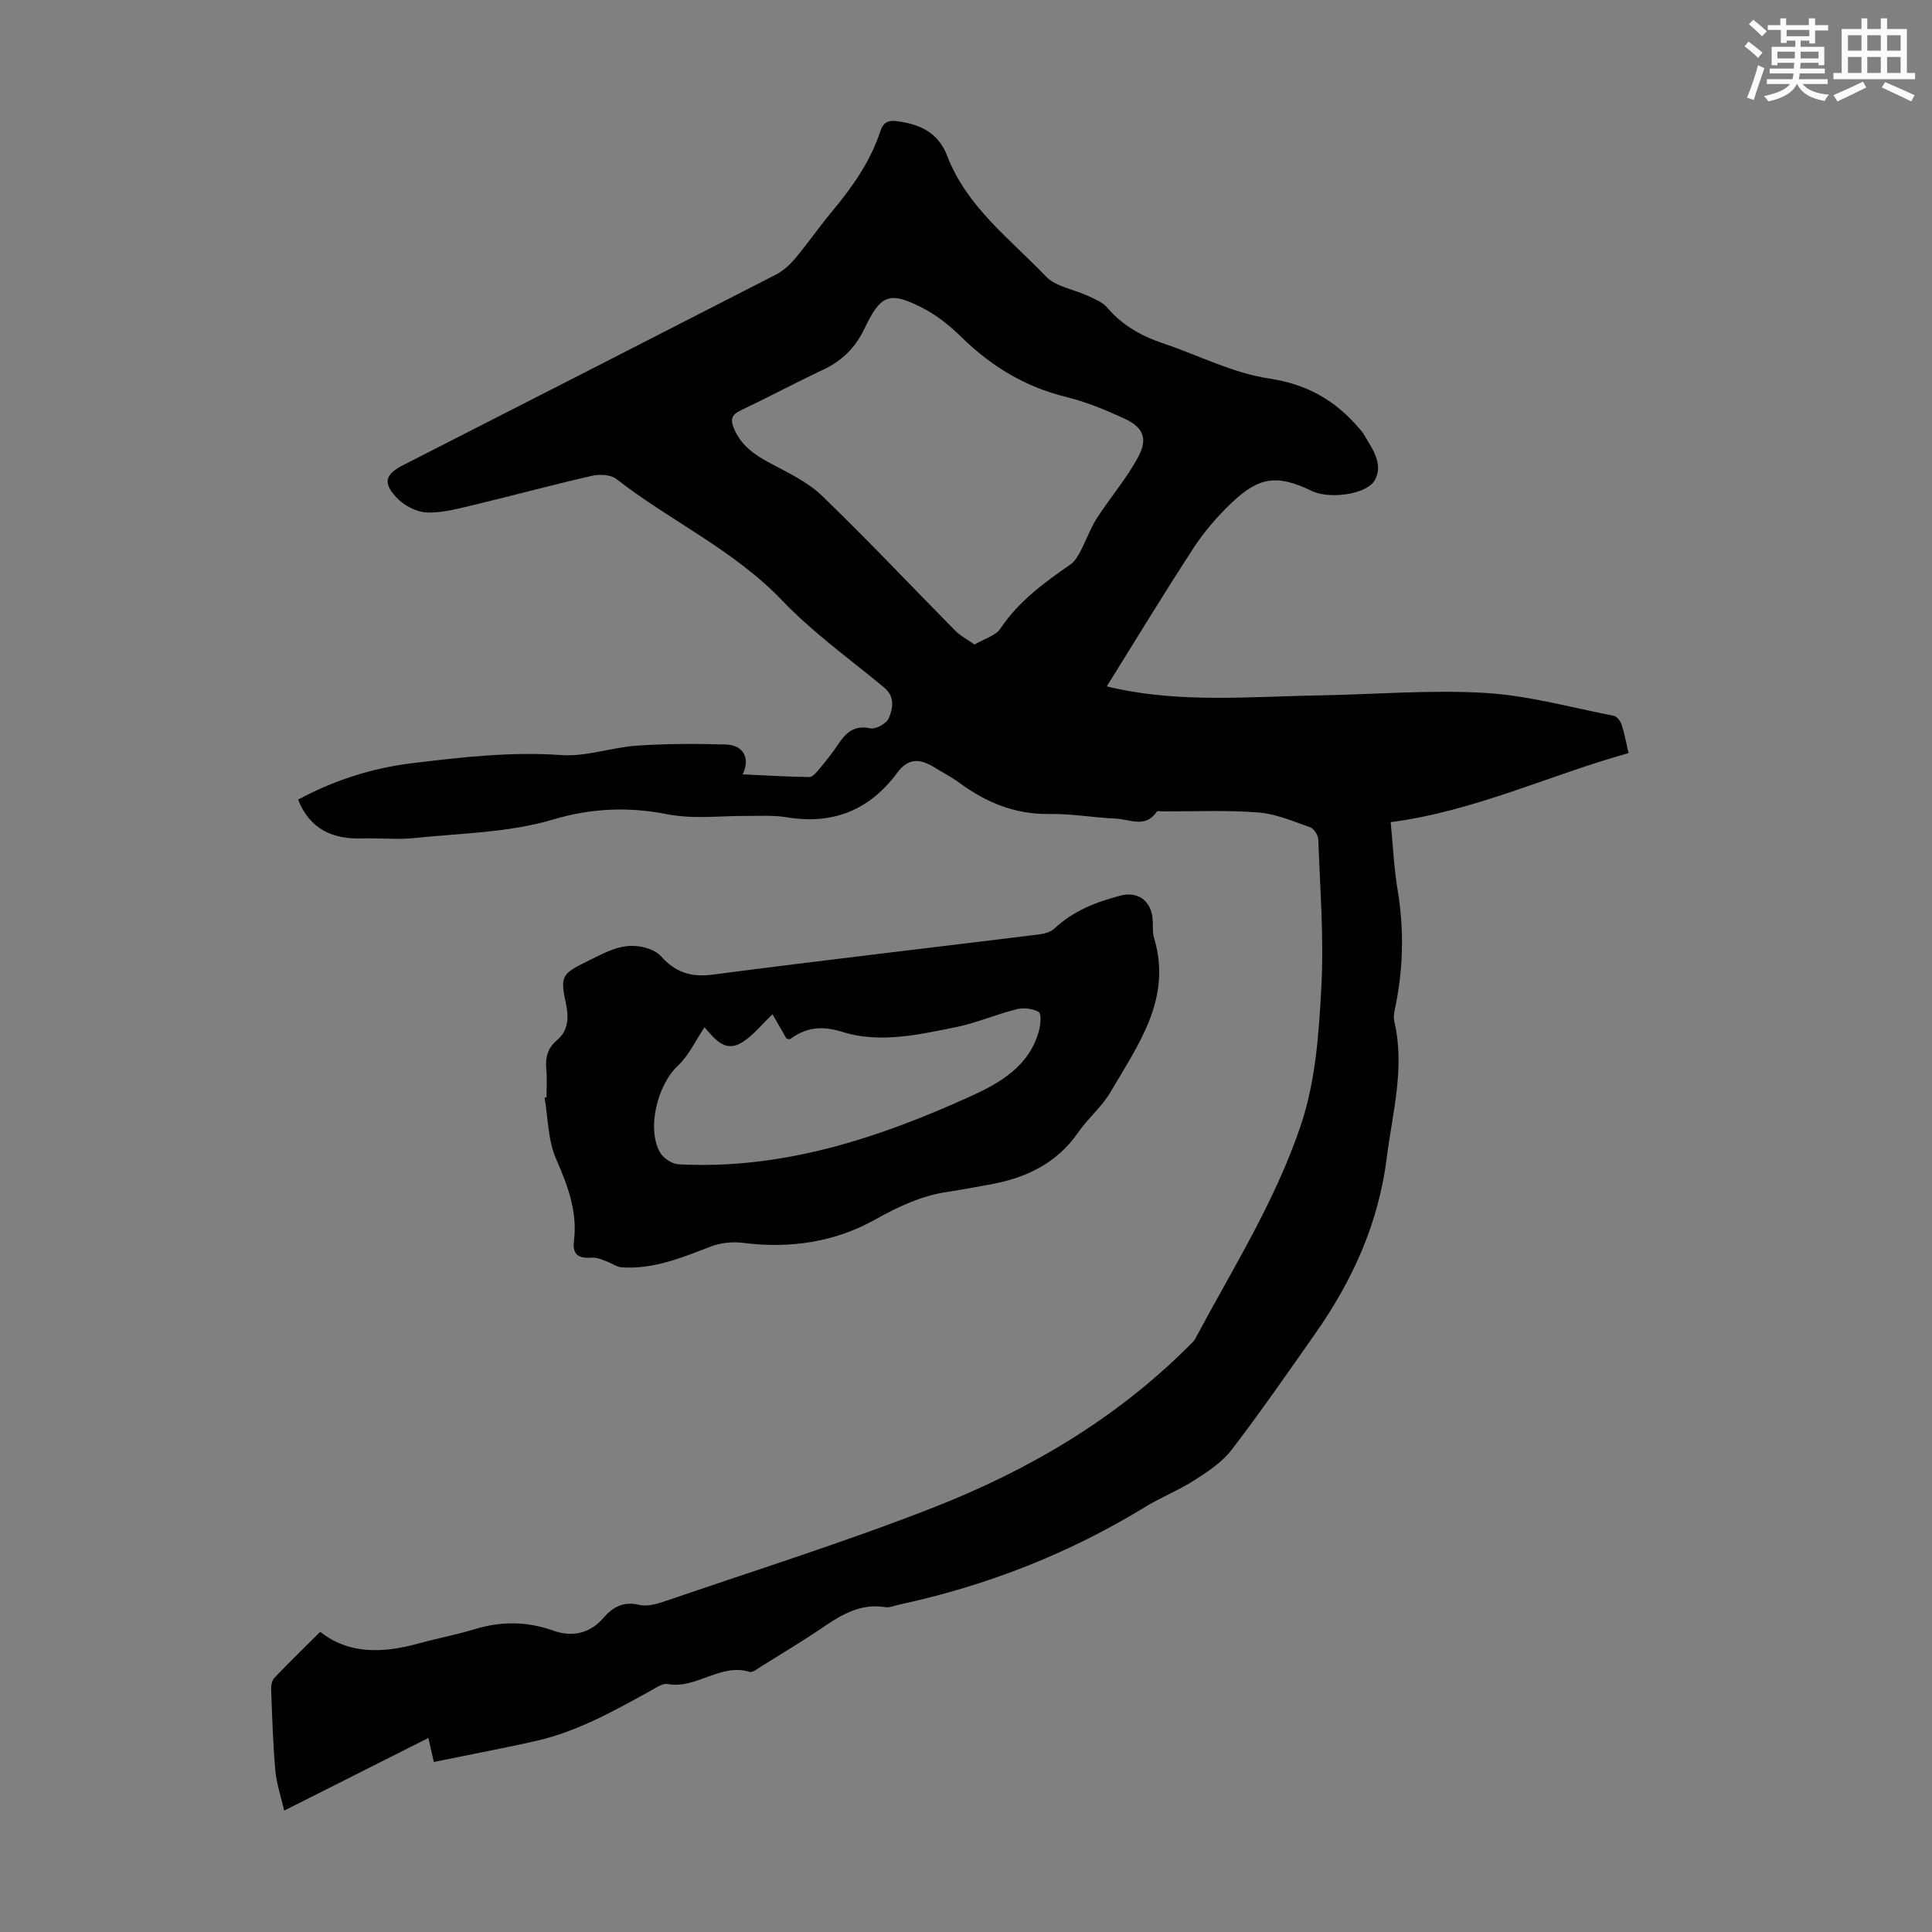
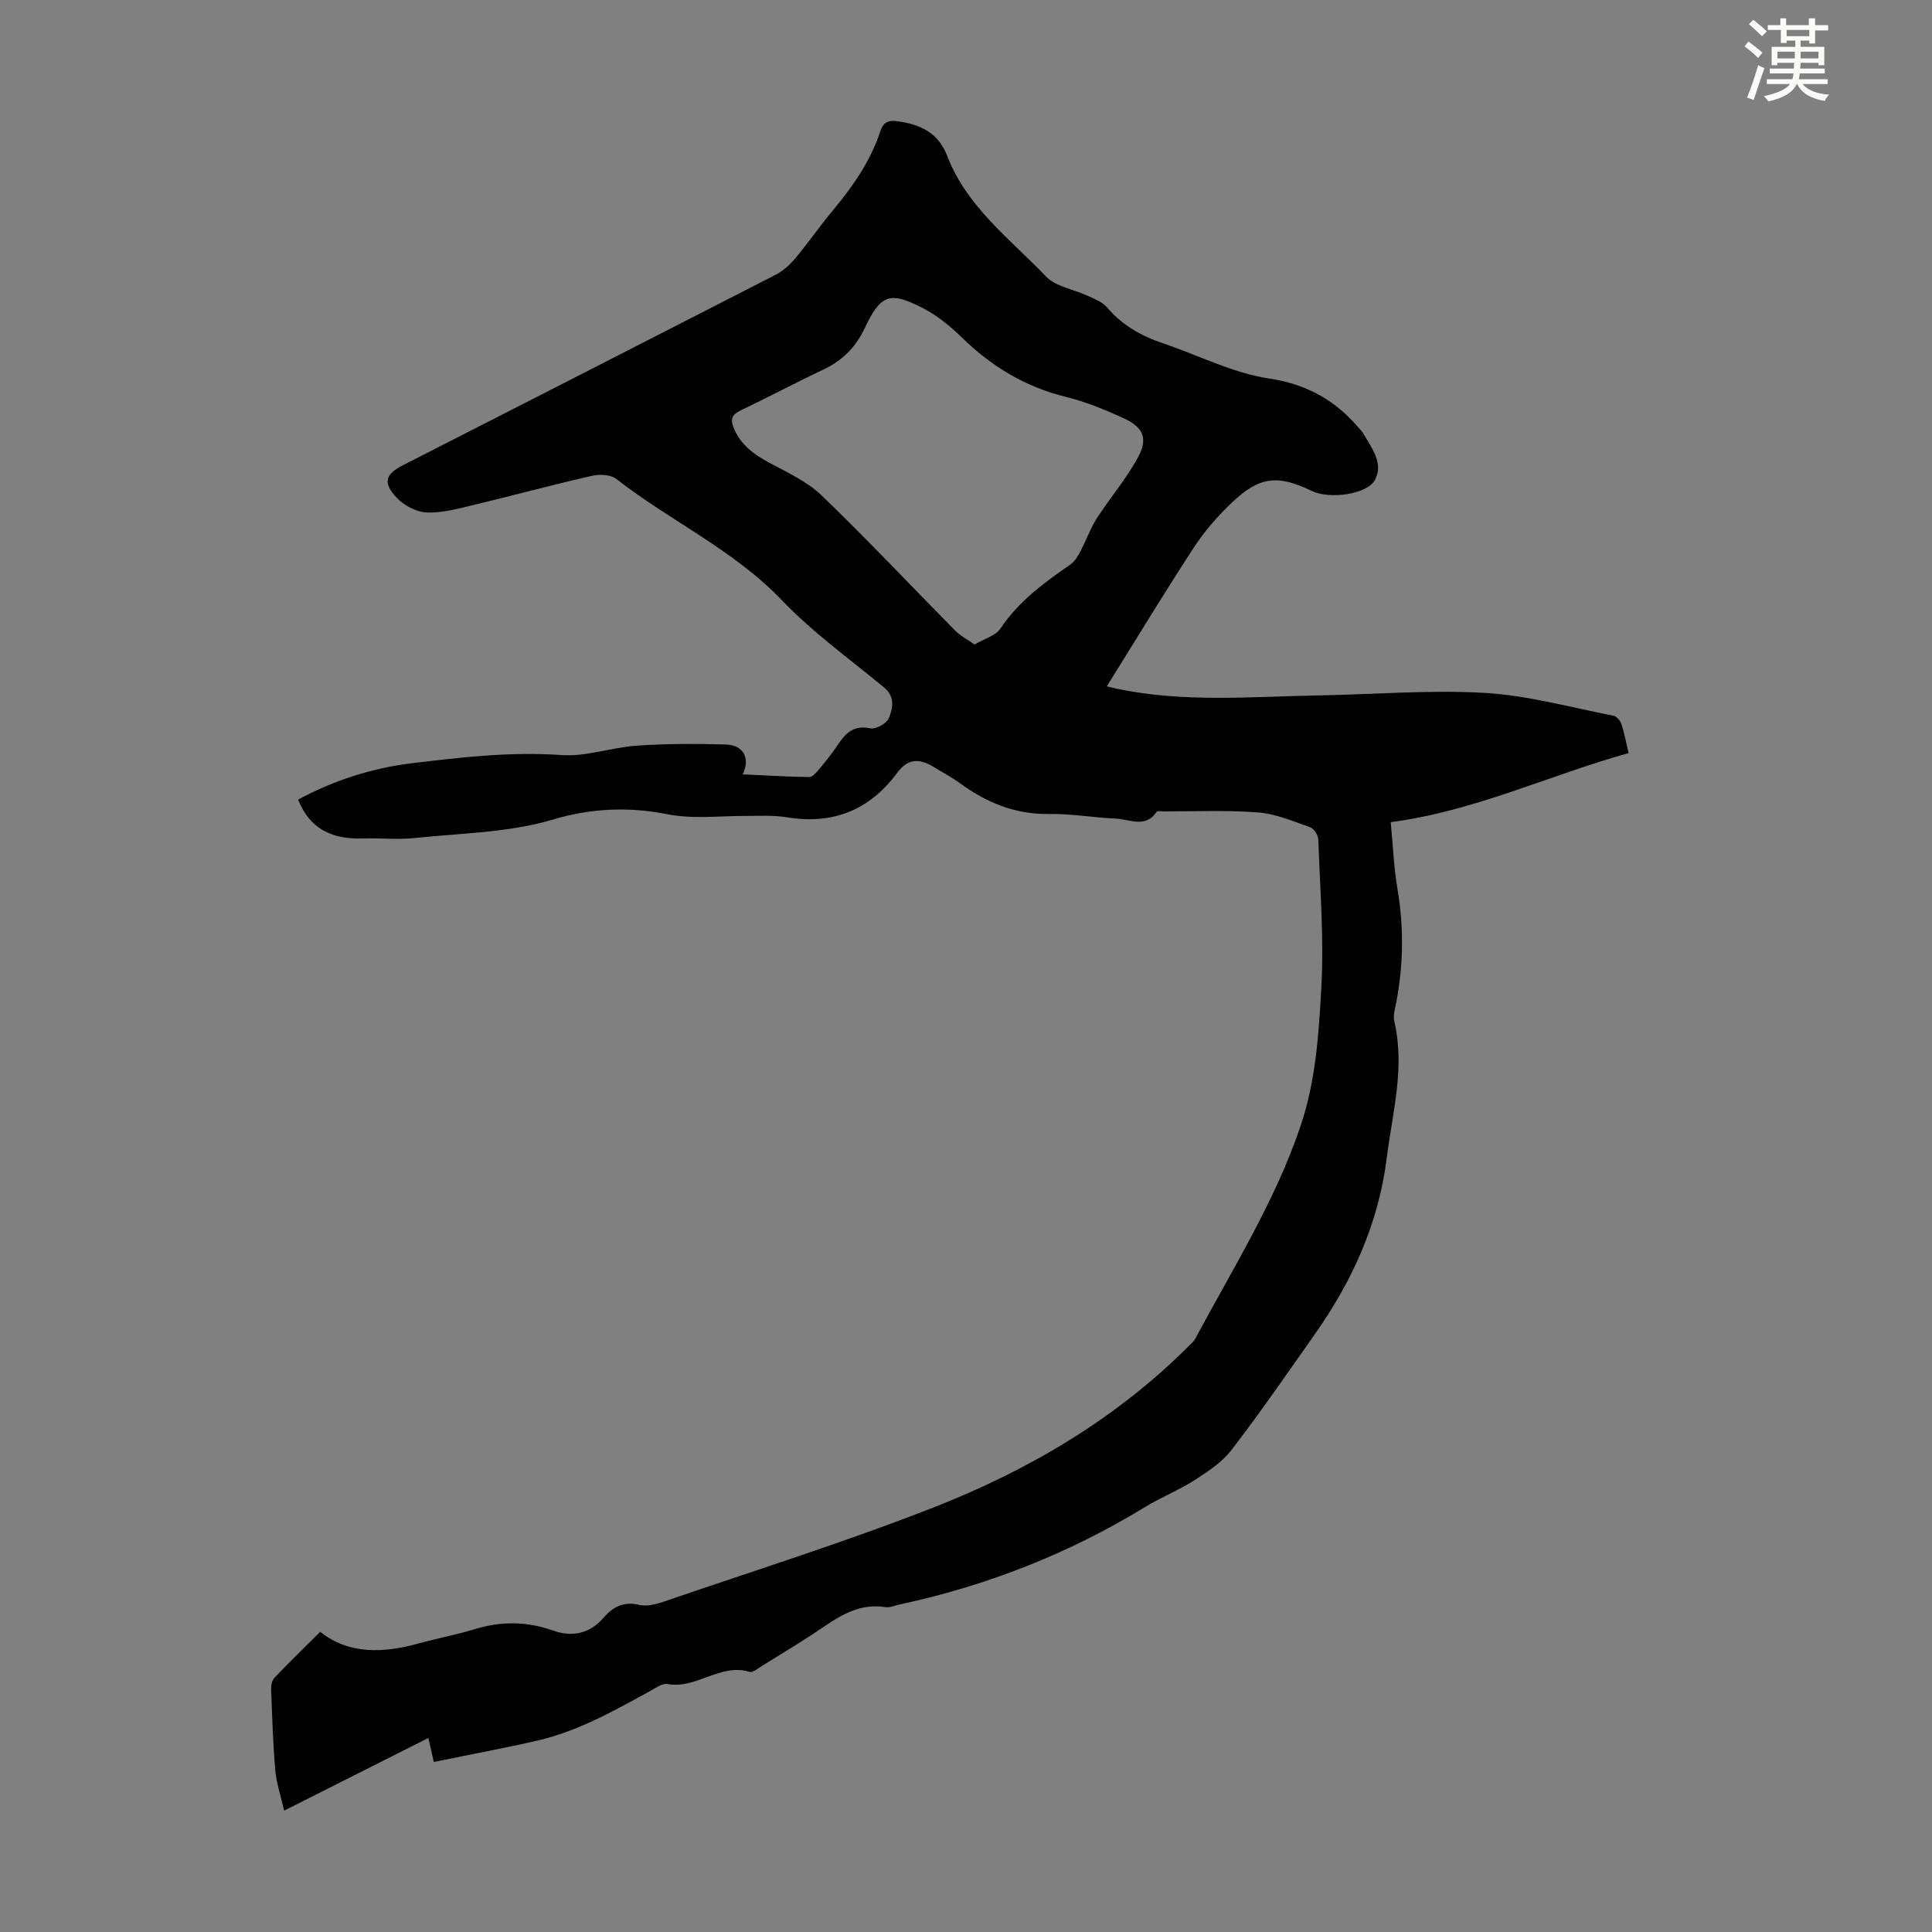
<svg xmlns="http://www.w3.org/2000/svg" enable-background="new 0 0 400 400" viewBox="0 0 400 400">
  <rect x="0" y="0" width="400" height="400" fill="#808080" stroke="none" />
  <path d="m89.82 364.8c-.47-2.05-.74-3.24-1.13-4.97-9.84 4.96-19.54 9.84-29.86 15.04-.69-3.03-1.59-5.66-1.83-8.34-.49-5.57-.65-11.17-.86-16.76-.03-.8.16-1.85.67-2.39 3.01-3.16 6.15-6.21 9.49-9.53 5.95 4.74 13.1 4.43 20.48 2.38 3.77-1.04 7.64-1.75 11.37-2.89 5.54-1.7 10.88-1.7 16.42.27 3.76 1.34 7.48.7 10.36-2.64 1.91-2.22 4.14-3.49 7.39-2.7 1.59.38 3.56-.14 5.2-.7 18.6-6.38 37.4-12.28 55.69-19.44 19.69-7.7 37.81-18.34 52.94-33.47.47-.47 1.02-.93 1.32-1.5 7.72-14.48 16.53-28.38 21.82-44.1 3.12-9.28 3.74-18.9 4.27-28.43.58-10.23-.26-20.54-.62-30.81-.03-.9-.89-2.27-1.68-2.54-3.52-1.24-7.11-2.79-10.76-3.07-6.54-.51-13.14-.2-19.72-.22-.44 0-1.15-.16-1.28.05-2.33 3.51-5.62 1.56-8.49 1.44-4.58-.19-9.15-1.03-13.71-.95-7.06.11-13.04-2.33-18.59-6.4-1.71-1.25-3.61-2.24-5.42-3.35-3.1-1.88-5.39-1.66-7.5 1.18-5.77 7.78-13.3 10.82-22.88 9.25-2.84-.47-5.8-.27-8.71-.28-5.43-.02-10.64.72-16.32-.4-7.45-1.47-15.33-1.27-23.33 1.13-9.16 2.74-19.12 2.84-28.76 3.85-3.54.37-7.15-.04-10.72.08-6.16.21-10.9-1.86-13.35-8.04 7.25-3.9 15.03-6.48 23.48-7.52 10.34-1.26 20.57-2.44 31.06-1.7 5.12.36 10.36-1.59 15.58-1.95 6.11-.42 12.28-.42 18.41-.24 3.62.1 5.15 2.78 3.52 6.18 4.73.22 9.26.5 13.79.56.66.01 1.45-.93 1.99-1.58 1.36-1.63 2.71-3.29 3.88-5.05 1.63-2.45 3.31-4.19 6.75-3.46 1.14.24 3.39-1 3.84-2.1.83-2.03 1.35-4.44-1-6.38-7.15-5.9-14.77-11.39-21.15-18.05-10-10.45-23.1-16.39-34.27-25.1-1.17-.91-3.46-1.01-5.04-.65-8.16 1.86-16.24 4.06-24.38 6.01-3.24.77-6.58 1.71-9.83 1.58-2.16-.09-4.76-1.47-6.27-3.1-2.91-3.14-2.3-4.82 1.5-6.76 25.69-13.1 51.38-26.2 77.04-39.37 1.52-.78 2.91-2.05 4.02-3.37 2.66-3.17 5.01-6.59 7.66-9.77 4.18-5.01 7.9-10.28 9.96-16.55.6-1.83 1.59-2.34 3.47-2.09 4.73.63 8.51 2.33 10.38 7.19 4.04 10.54 13.01 17.19 20.45 24.96 2.06 2.15 5.81 2.67 8.73 4.04 1.39.65 2.99 1.28 3.93 2.39 3.16 3.72 7.15 5.93 11.68 7.45 7.28 2.45 14.35 6.12 21.81 7.24 7.95 1.19 13.81 4.56 18.74 10.39.29.34.61.67.83 1.05 1.72 2.97 4.22 6.11 2.4 9.54-1.62 3.07-9.46 4.05-13.03 2.33-7.15-3.45-10.89-3.06-16.66 2.44-2.89 2.76-5.6 5.85-7.78 9.19-6.16 9.43-11.99 19.07-18.06 28.8.37.09 1.16.29 1.96.46 13.96 2.99 28.07 1.65 42.13 1.41 11.41-.2 22.86-1.18 34.21-.51 8.95.53 17.79 3.01 26.66 4.74.64.13 1.38 1.06 1.61 1.78.59 1.78.92 3.65 1.46 5.94-16.48 4.59-31.9 12.03-49.25 14.3.46 4.69.65 9.36 1.42 13.94 1.4 8.39 1.2 16.68-.6 24.97-.16.75-.25 1.6-.08 2.33 2.26 9.57-.37 18.8-1.55 28.21-1.71 13.63-7.11 25.5-14.87 36.52-5.66 8.05-11.25 16.15-17.24 23.96-1.96 2.56-4.89 4.5-7.66 6.28-3.28 2.11-6.98 3.56-10.31 5.6-15.78 9.66-32.76 16.28-50.82 20.17-.98.21-2.01.69-2.94.54-4.94-.79-8.82 1.4-12.69 4.04-4.24 2.9-8.67 5.54-13.03 8.26-.75.47-1.74 1.3-2.35 1.11-6.07-1.89-11.02 3.61-16.99 2.51-1.1-.2-2.49.83-3.66 1.47-7.45 4.1-14.88 8.27-23.23 10.23-6.97 1.59-14.08 2.91-21.51 4.44zm111.95-231.36c1.97-1.17 4.35-1.8 5.37-3.32 3.78-5.66 9.06-9.49 14.49-13.26.92-.64 1.57-1.78 2.11-2.81 1.17-2.21 1.99-4.63 3.33-6.72 2.77-4.3 6.18-8.24 8.58-12.72 2.09-3.91 1.03-6.18-3.07-8.05-3.84-1.75-7.82-3.39-11.9-4.39-8.42-2.07-15.41-6.3-21.55-12.31-2.37-2.32-5.05-4.51-7.97-6.02-6.97-3.61-8.81-2.91-12.16 4.16-1.87 3.94-4.64 6.69-8.57 8.54-5.76 2.71-11.39 5.72-17.14 8.46-1.86.89-2.09 1.9-1.35 3.68 1.43 3.43 4.1 5.38 7.26 7.08 3.8 2.04 7.91 3.93 10.95 6.85 9.43 9.08 18.4 18.63 27.6 27.94 1.03 1.06 2.41 1.75 4.02 2.89z" fill="#010000" />
-   <path d="m113.15 227.18c0-1.9.14-3.82-.04-5.7-.23-2.48.2-4.43 2.28-6.19 2.36-1.99 2.39-4.84 1.74-7.75-1.2-5.36-.66-6.02 4.15-8.35 3.64-1.76 7.11-3.97 11.36-3.2 1.48.27 3.22.89 4.17 1.95 2.94 3.32 6.18 4.44 10.69 3.85 22.48-2.93 45.01-5.54 67.51-8.31 1.15-.14 2.51-.49 3.31-1.24 3.88-3.66 8.63-5.49 13.64-6.81 3.46-.91 6.18.9 6.64 4.46.18 1.44-.07 2.98.34 4.33 3.77 12.54-3.29 22.05-9 31.85-1.78 3.05-4.67 5.43-6.7 8.37-4.53 6.55-11.02 9.53-18.55 10.84-2.75.48-5.49 1.04-8.26 1.44-5.51.78-10.34 3.03-15.19 5.75-8.46 4.74-17.73 6.08-27.41 4.85-2.17-.28-4.64-.02-6.68.76-5.97 2.3-11.86 4.75-18.43 4.31-1.07-.07-2.07-.87-3.14-1.24-.96-.34-1.99-.84-2.95-.77-2.61.21-4.18-.42-3.8-3.43.76-6.11-1.28-11.48-3.7-17.01-1.68-3.83-1.65-8.42-2.38-12.66.13-.04.26-.07.4-.1zm32.71-14.49c-1.87 2.77-3.25 5.85-5.53 7.97-4.21 3.93-6.53 13.13-3.62 18.03.69 1.16 2.46 2.3 3.79 2.37 21.46 1.13 41.23-5.36 60.38-14.05 6.16-2.79 12.28-6.28 14.24-13.67.33-1.24.51-3.48-.07-3.82-1.24-.72-3.14-.93-4.58-.57-4.21 1.05-8.25 2.83-12.48 3.69-7.78 1.58-15.85 3.42-23.53 1.02-4.4-1.37-7.5-.96-10.87 1.47-.12.09-.41-.04-.74-.08-.94-1.63-1.92-3.33-2.91-5.06-2.24 2.1-4.07 4.51-6.48 5.93-3.4 2-5.51-.85-7.6-3.23z" fill="#010000" />
  <g fill="#fbfcfa">
    <path d="m361.2 9.6.8-1c.9.7 1.9 1.4 2.9 2.3l-.9 1.1c-1-1-2-1.8-2.8-2.4zm.5 10.6c.9-2.1 1.6-4.3 2.3-6.7.4.2.8.4 1.3.6-.7 2.1-1.5 4.3-2.2 6.6zm.4-15.2.9-.9c1 .8 2 1.6 2.8 2.4l-1 1c-.9-.9-1.8-1.7-2.7-2.5zm12.5-1.2h1.2v1.4h2.7v1.1h-2.7v2.7h-1.2v-.6h-1.8v1.3h4.9v3.8h-1.2v-.5h-3.7c0 .4-.1.9-.1 1.2h5.1v1h-5.2c0 .5-.1.9-.2 1.2h6v1h-5.2c1.1 1.3 2.9 2 5.5 2.2-.4.4-.7.8-.9 1.3-2.9-.5-4.8-1.6-5.7-3.5h-.1c-.8 1.7-2.7 2.9-5.9 3.6-.2-.4-.6-.8-.9-1.1 2.8-.6 4.6-1.4 5.4-2.5h-4.8v-1h5.3c.1-.3.2-.7.2-1.2h-4.9v-1h5c0-.4 0-.8.1-1.2h-3.5v.5h-1.2v-3.8h4.9v-1.3h-1.8v.5h-1.2v-2.7h-2.7v-1h2.6v-1.4h1.2v1.4h4.7v-1.4zm-6.6 8.3h3.6c0-.4 0-.9 0-1.4h-3.6zm1.9-4.6h4.7v-1.3h-4.7zm6.6 3.2h-3.7v1.4h3.7z" />
-     <path d="m385.3 3.8h1.3v2.2h2.8v-2.2h1.3v2.2h4.1v9.1h1.7v1.3h-16.9v-1.3h1.7v-9.1h4.1v-2.2zm.4 13.1.7 1.2c-1.8.9-3.8 1.9-6 2.9-.2-.4-.5-.8-.8-1.3 2.3-1 4.3-1.9 6.1-2.8zm-3.1-6.4h2.8v-3.2h-2.8zm0 4.6h2.8v-3.3h-2.8zm4-4.6h2.8v-3.2h-2.8zm0 4.6h2.8v-3.3h-2.8zm3.7 1.9c2.1.9 4.1 1.8 6.1 2.7l-.7 1.3c-2.2-1.1-4.2-2-6.1-2.9zm3.2-9.7h-2.8v3.2h2.8zm-2.8 7.8h2.8v-3.3h-2.8z" />
  </g>
</svg>